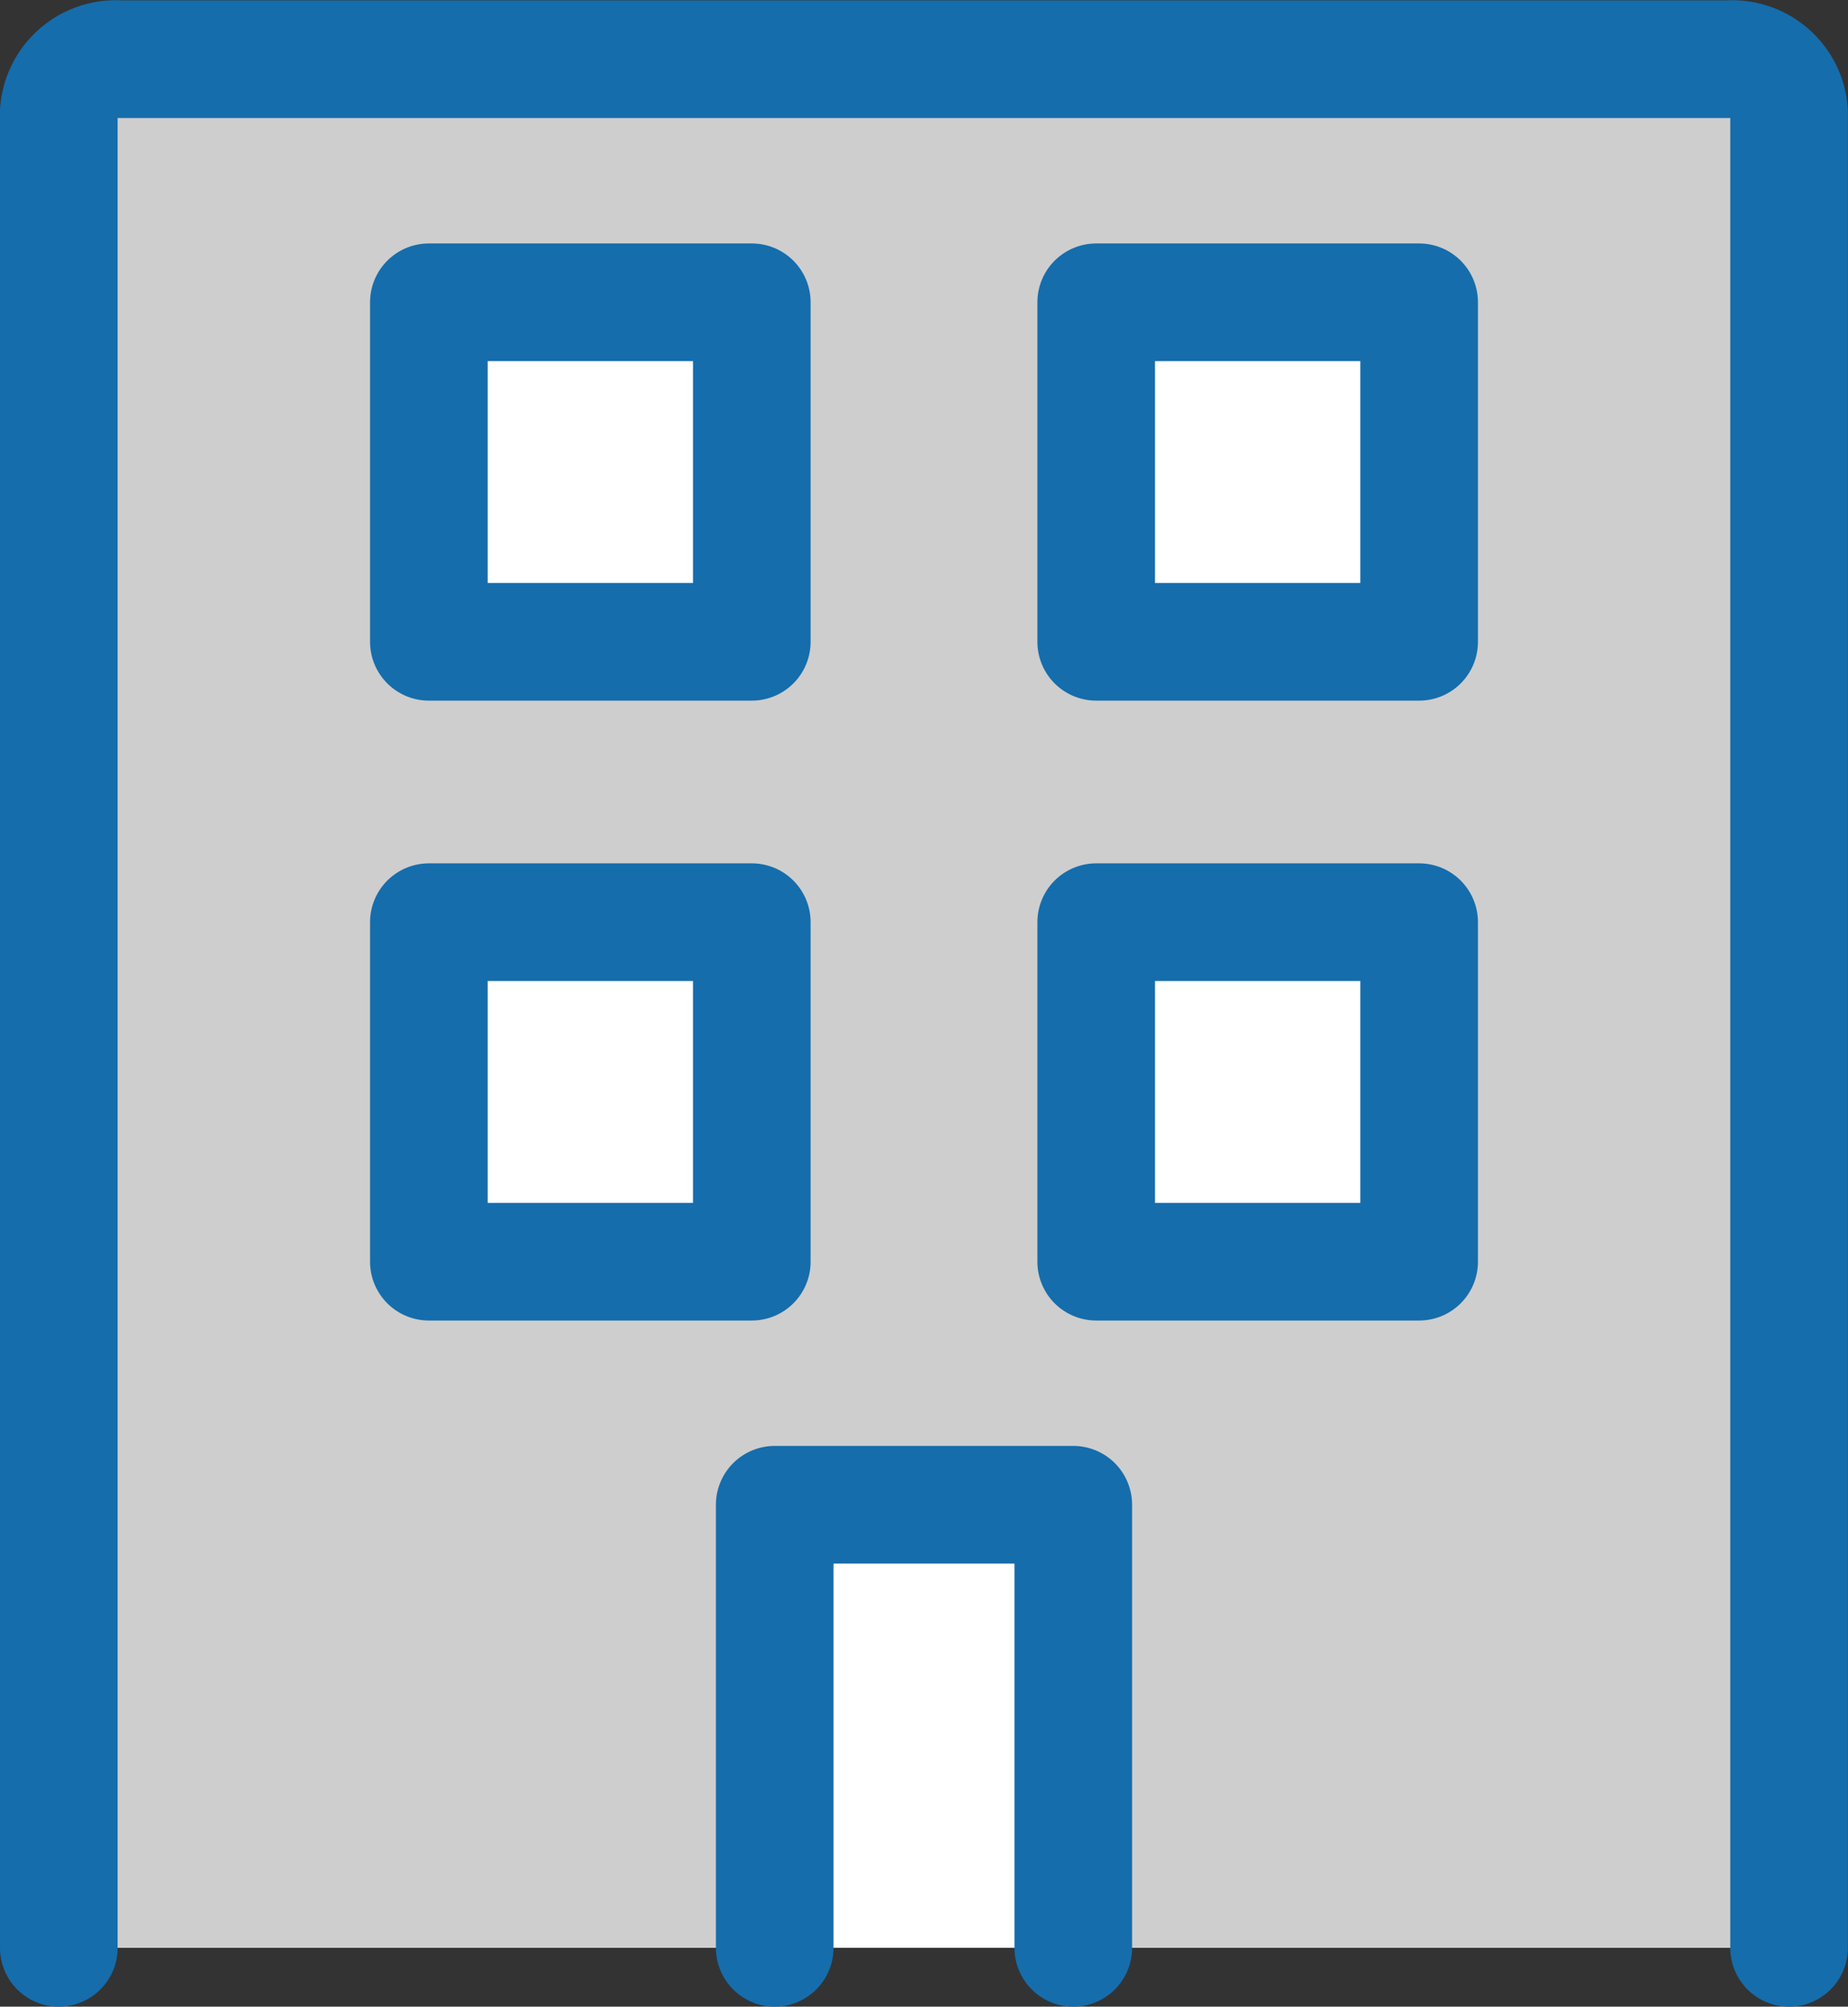
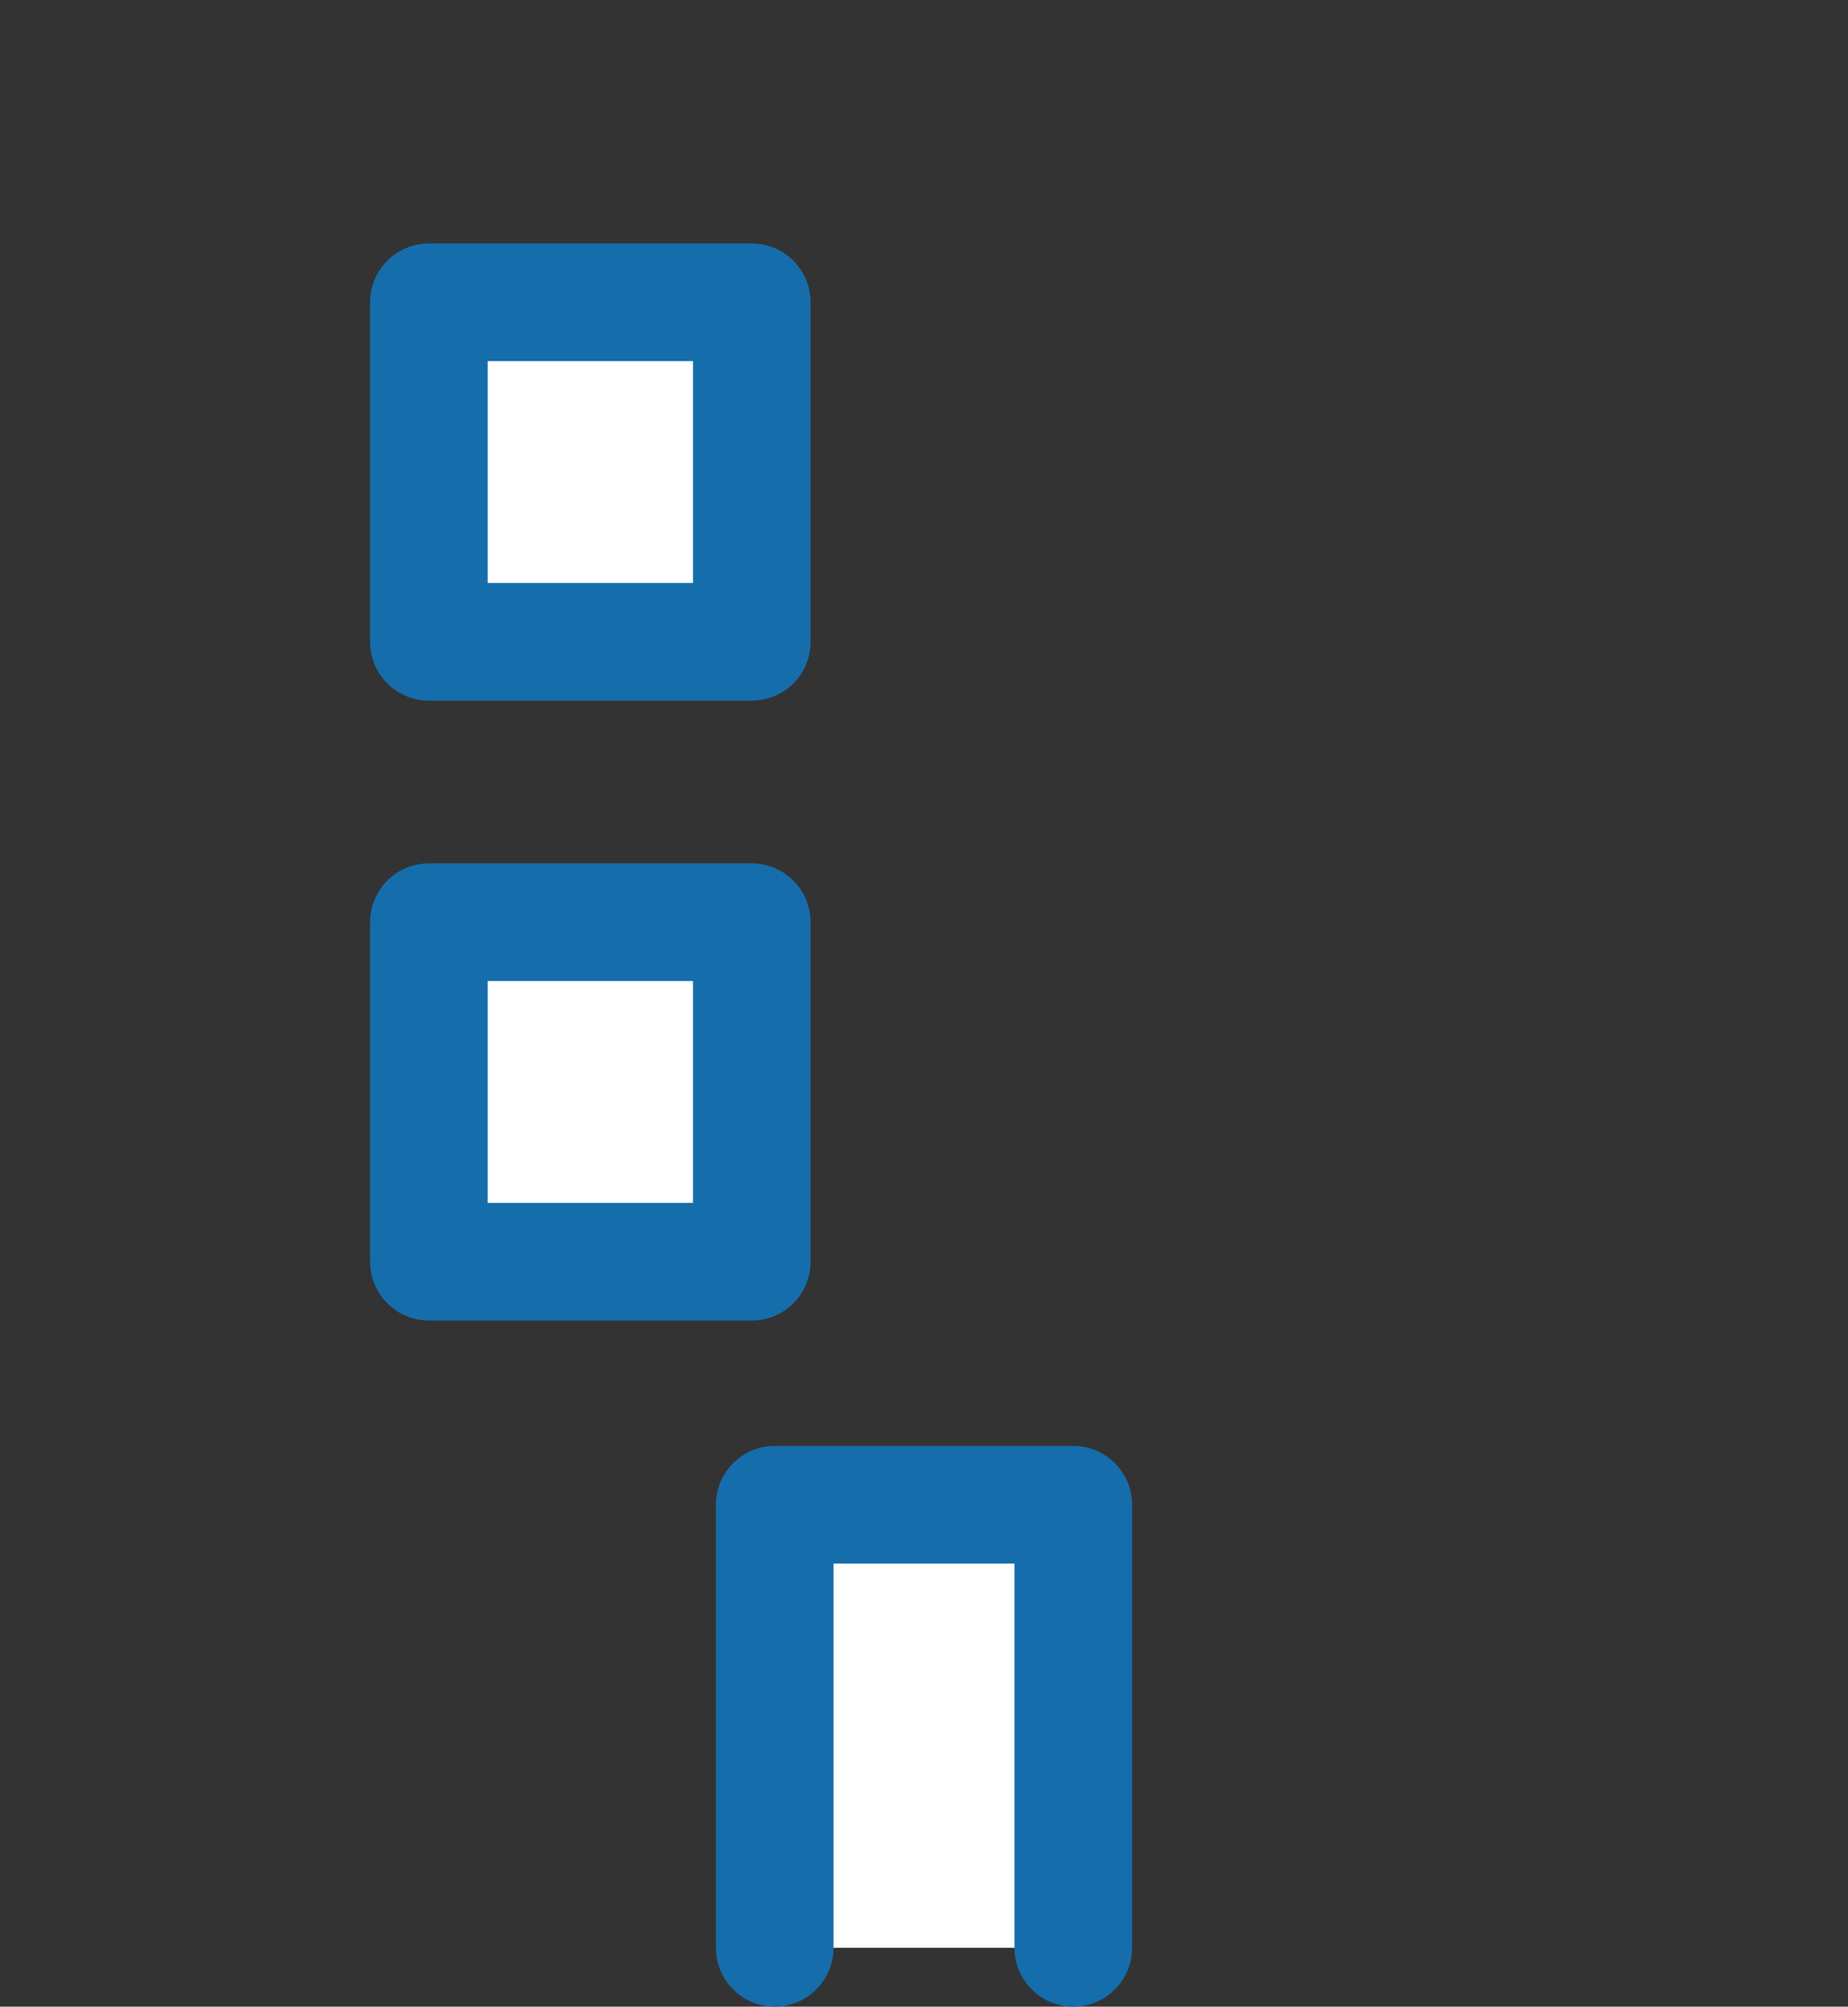
<svg xmlns="http://www.w3.org/2000/svg" width="62.853" height="68.222" viewBox="0 0 62.853 68.222">
  <rect x="0" y="0" width="62.853" height="68.222" fill="#333333" stroke="none" />
  <g transform="translate(2 2.008)">
-     <path d="M449.642,731.045V668.614a1.943,1.943,0,0,1,2.074-1.778h54.7a1.943,1.943,0,0,1,2.075,1.778v62.431" transform="translate(-449.642 -666.831)" fill="#cecece" stroke="#156dac" stroke-linecap="round" stroke-linejoin="round" stroke-width="4" />
    <rect width="10.984" height="11.543" transform="translate(12.586 8.269)" fill="#fff" stroke="#156dac" stroke-linecap="round" stroke-linejoin="round" stroke-width="4" />
-     <rect width="10.984" height="11.543" transform="translate(35.283 8.269)" fill="#fff" stroke="#156dac" stroke-linecap="round" stroke-linejoin="round" stroke-width="4" />
    <rect width="10.984" height="11.543" transform="translate(12.586 29.344)" fill="#fff" stroke="#156dac" stroke-linecap="round" stroke-linejoin="round" stroke-width="4" />
-     <rect width="10.984" height="11.543" transform="translate(35.283 29.344)" fill="#fff" stroke="#156dac" stroke-linecap="round" stroke-linejoin="round" stroke-width="4" />
    <path d="M483.585,750.412V735.348H493.74v15.064" transform="translate(-459.236 -686.198)" fill="#fff" stroke="#156dac" stroke-linecap="round" stroke-linejoin="round" stroke-width="4" />
  </g>
</svg>